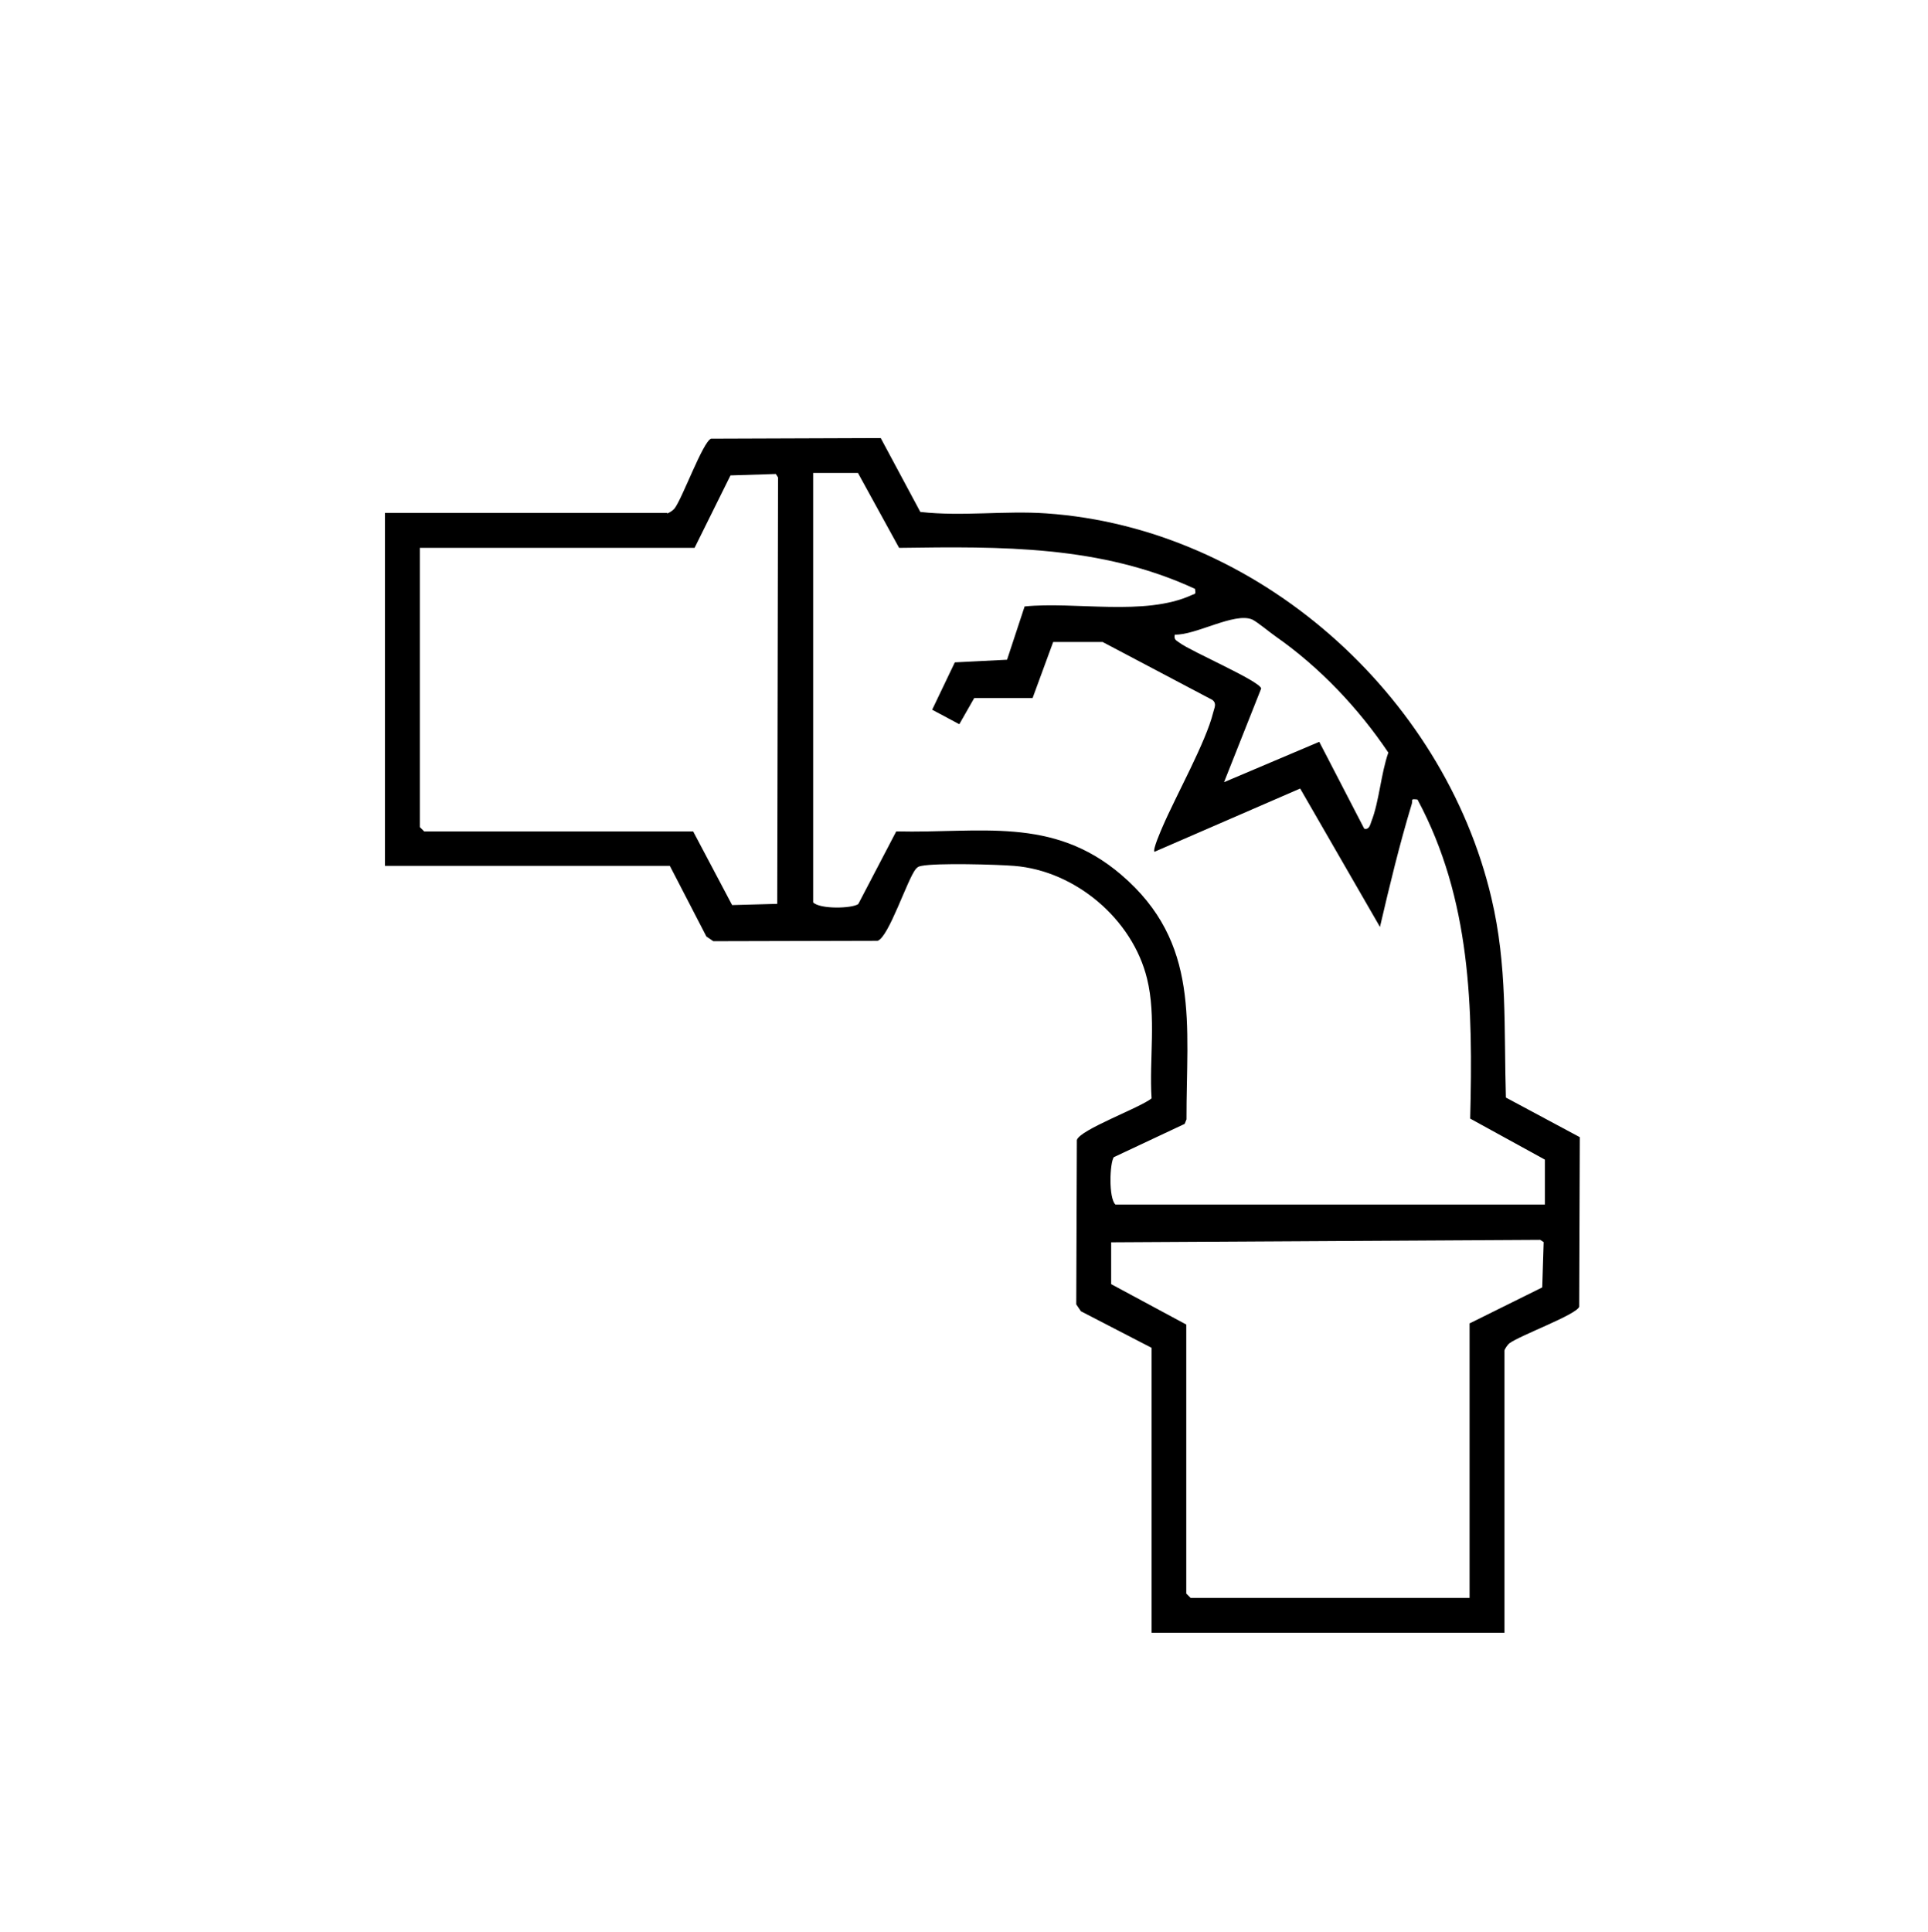
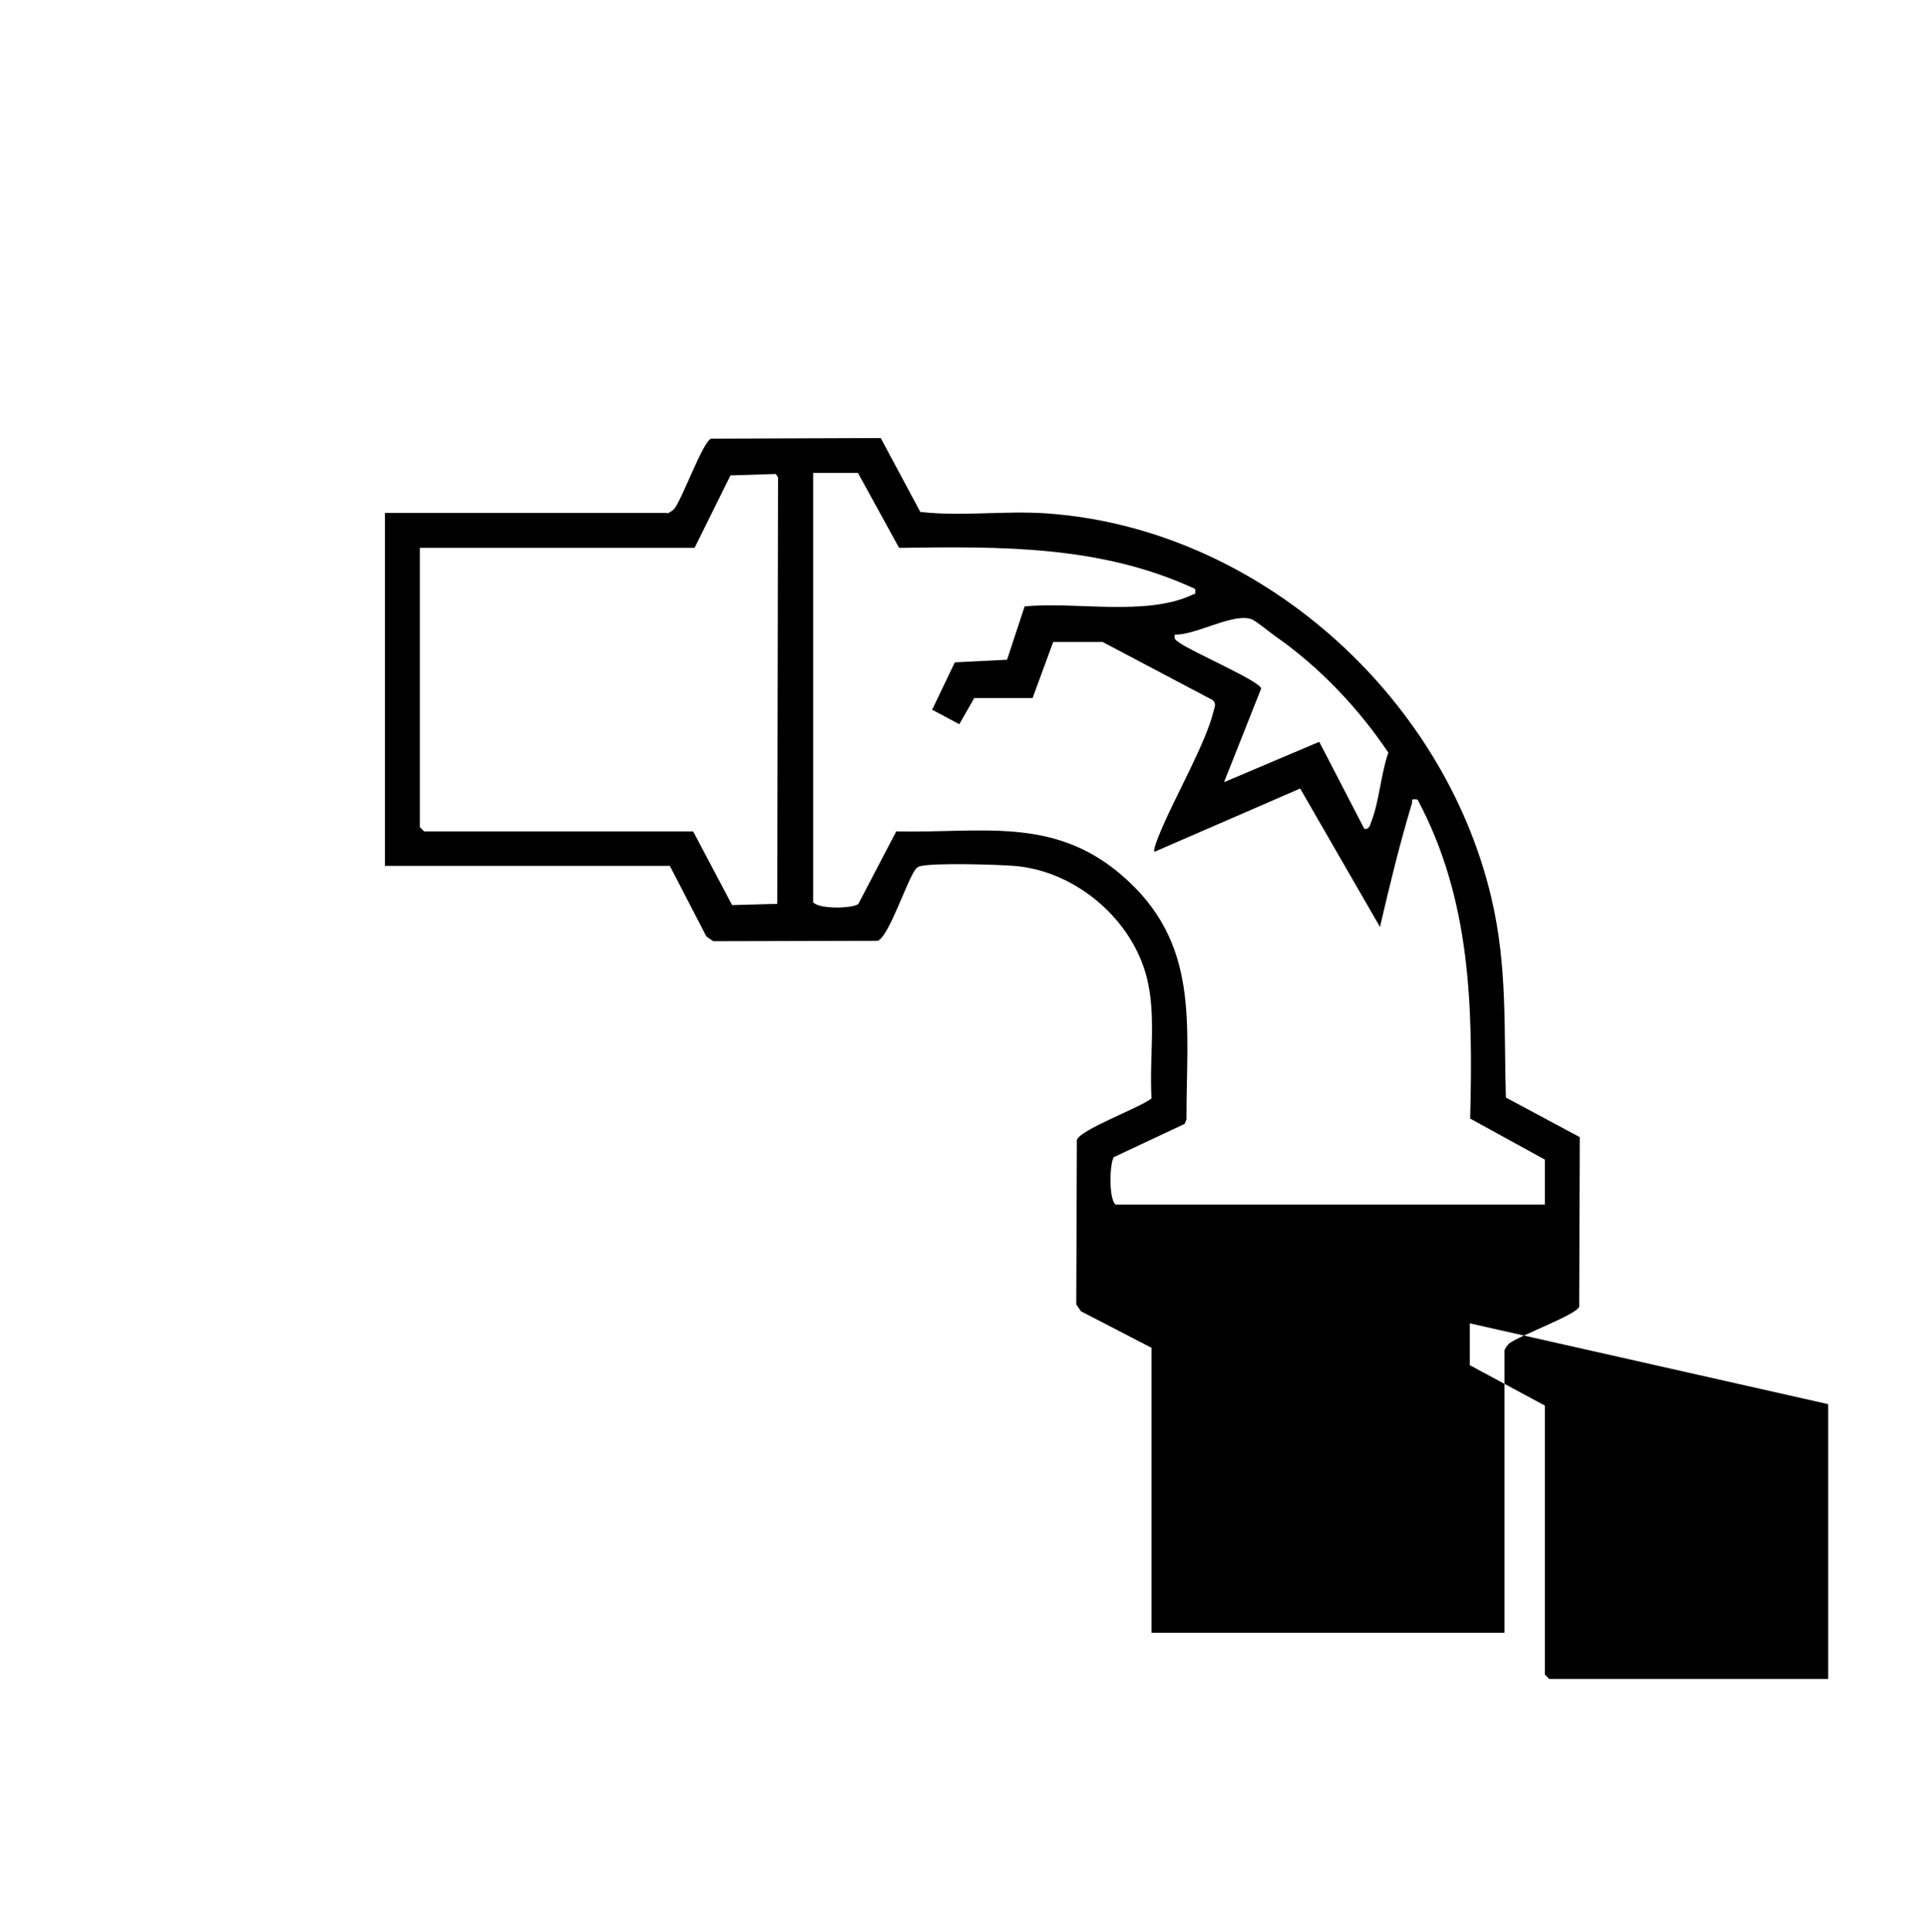
<svg xmlns="http://www.w3.org/2000/svg" id="Layer_1" viewBox="0 0 94.46 94.65">
-   <path d="M32.69,25.15c.1-.02.29-.15.36-.24.39-.51,1.39-3.28,1.79-3.42l8.31-.03,1.94,3.62c2.04.23,4.13-.07,6.16.07,10.35.71,19.47,8.86,21.82,18.84.79,3.34.61,6.38.71,9.78l3.62,1.94-.03,8.31c-.14.39-2.9,1.4-3.42,1.79-.08.06-.24.29-.24.36v13.82h-17.29v-13.96l-3.46-1.79-.23-.34.03-8.05c.15-.51,3.1-1.58,3.66-2.04-.12-1.92.24-3.99-.22-5.86-.71-2.92-3.51-5.29-6.51-5.53-.88-.07-3.79-.15-4.54,0-.14.03-.18.04-.28.15-.41.49-1.32,3.33-1.87,3.52l-8.05.02-.34-.23-1.79-3.46h-13.96v-17.29h13.82ZM20.57,26.85v13.67l.21.21h13.18l1.91,3.61,2.21-.06.04-20.89-.11-.17-2.22.07-1.76,3.55h-13.46ZM42.04,23.17h-2.2v21.04c.34.34,1.9.3,2.21.08l1.86-3.56c4.11.1,7.66-.76,11.03,2.13,3.89,3.33,3.18,7.33,3.19,11.98l-.09.22-3.47,1.63c-.2.28-.26,2.01.08,2.32h21.04v-2.2l-3.66-2.01c.14-5.44.04-10.74-2.58-15.63-.37-.04-.22,0-.28.21-.6,1.98-1.09,4.01-1.56,6.03l-3.91-6.78-7.14,3.1c-.09-.12.32-1.04.4-1.23.65-1.51,2.13-4.16,2.48-5.6.05-.22.19-.43-.04-.61l-5.38-2.84h-2.42s-1.01,2.75-1.01,2.75h-2.86s-.73,1.28-.73,1.28l-1.33-.71,1.11-2.32,2.56-.13.86-2.61c2.47-.25,5.88.49,8.17-.55.19-.09.22-.01.18-.31-4.62-2.14-9.5-2.08-14.5-2.01l-2.01-3.66ZM64.64,36.35l2.2,4.25c.24.06.29-.19.35-.36.38-.96.47-2.35.83-3.37-1.46-2.17-3.36-4.18-5.52-5.69-.29-.2-.91-.72-1.15-.83-.86-.37-2.78.78-3.79.74-.06.25.07.28.23.4.57.43,3.93,1.87,4,2.24l-1.82,4.59,4.67-1.98ZM72.01,64.83l3.55-1.76.07-2.22-.17-.11-21.02.12v2.05l3.68,1.98v13.18l.21.21h13.67v-13.46Z" />
+   <path d="M32.69,25.15c.1-.02.29-.15.36-.24.39-.51,1.39-3.28,1.79-3.42l8.31-.03,1.94,3.62c2.04.23,4.13-.07,6.16.07,10.35.71,19.47,8.86,21.82,18.84.79,3.34.61,6.38.71,9.78l3.62,1.94-.03,8.31c-.14.39-2.9,1.4-3.42,1.79-.08.06-.24.29-.24.36v13.82h-17.29v-13.96l-3.46-1.79-.23-.34.03-8.05c.15-.51,3.1-1.58,3.66-2.04-.12-1.92.24-3.99-.22-5.86-.71-2.92-3.51-5.29-6.51-5.53-.88-.07-3.79-.15-4.54,0-.14.03-.18.04-.28.15-.41.49-1.32,3.33-1.87,3.52l-8.05.02-.34-.23-1.79-3.46h-13.96v-17.29h13.82ZM20.57,26.85v13.67l.21.21h13.18l1.91,3.61,2.21-.06.04-20.89-.11-.17-2.22.07-1.76,3.55h-13.46ZM42.04,23.17h-2.2v21.04c.34.34,1.9.3,2.21.08l1.86-3.56c4.11.1,7.66-.76,11.03,2.13,3.89,3.33,3.18,7.33,3.19,11.98l-.09.22-3.47,1.63c-.2.28-.26,2.01.08,2.32h21.04v-2.2l-3.66-2.01c.14-5.44.04-10.74-2.58-15.63-.37-.04-.22,0-.28.21-.6,1.98-1.09,4.01-1.56,6.03l-3.91-6.78-7.14,3.1c-.09-.12.32-1.04.4-1.23.65-1.51,2.13-4.16,2.48-5.6.05-.22.19-.43-.04-.61l-5.38-2.84h-2.42s-1.01,2.75-1.01,2.75h-2.86s-.73,1.28-.73,1.28l-1.33-.71,1.11-2.32,2.56-.13.86-2.61c2.47-.25,5.88.49,8.17-.55.19-.09.22-.01.18-.31-4.62-2.14-9.5-2.08-14.5-2.01l-2.01-3.66ZM64.64,36.35l2.2,4.25c.24.06.29-.19.35-.36.38-.96.47-2.35.83-3.37-1.46-2.17-3.36-4.18-5.52-5.69-.29-.2-.91-.72-1.15-.83-.86-.37-2.78.78-3.79.74-.06.25.07.28.23.4.57.43,3.93,1.87,4,2.24l-1.82,4.59,4.67-1.98ZM72.01,64.83v2.05l3.68,1.98v13.18l.21.21h13.67v-13.46Z" />
</svg>